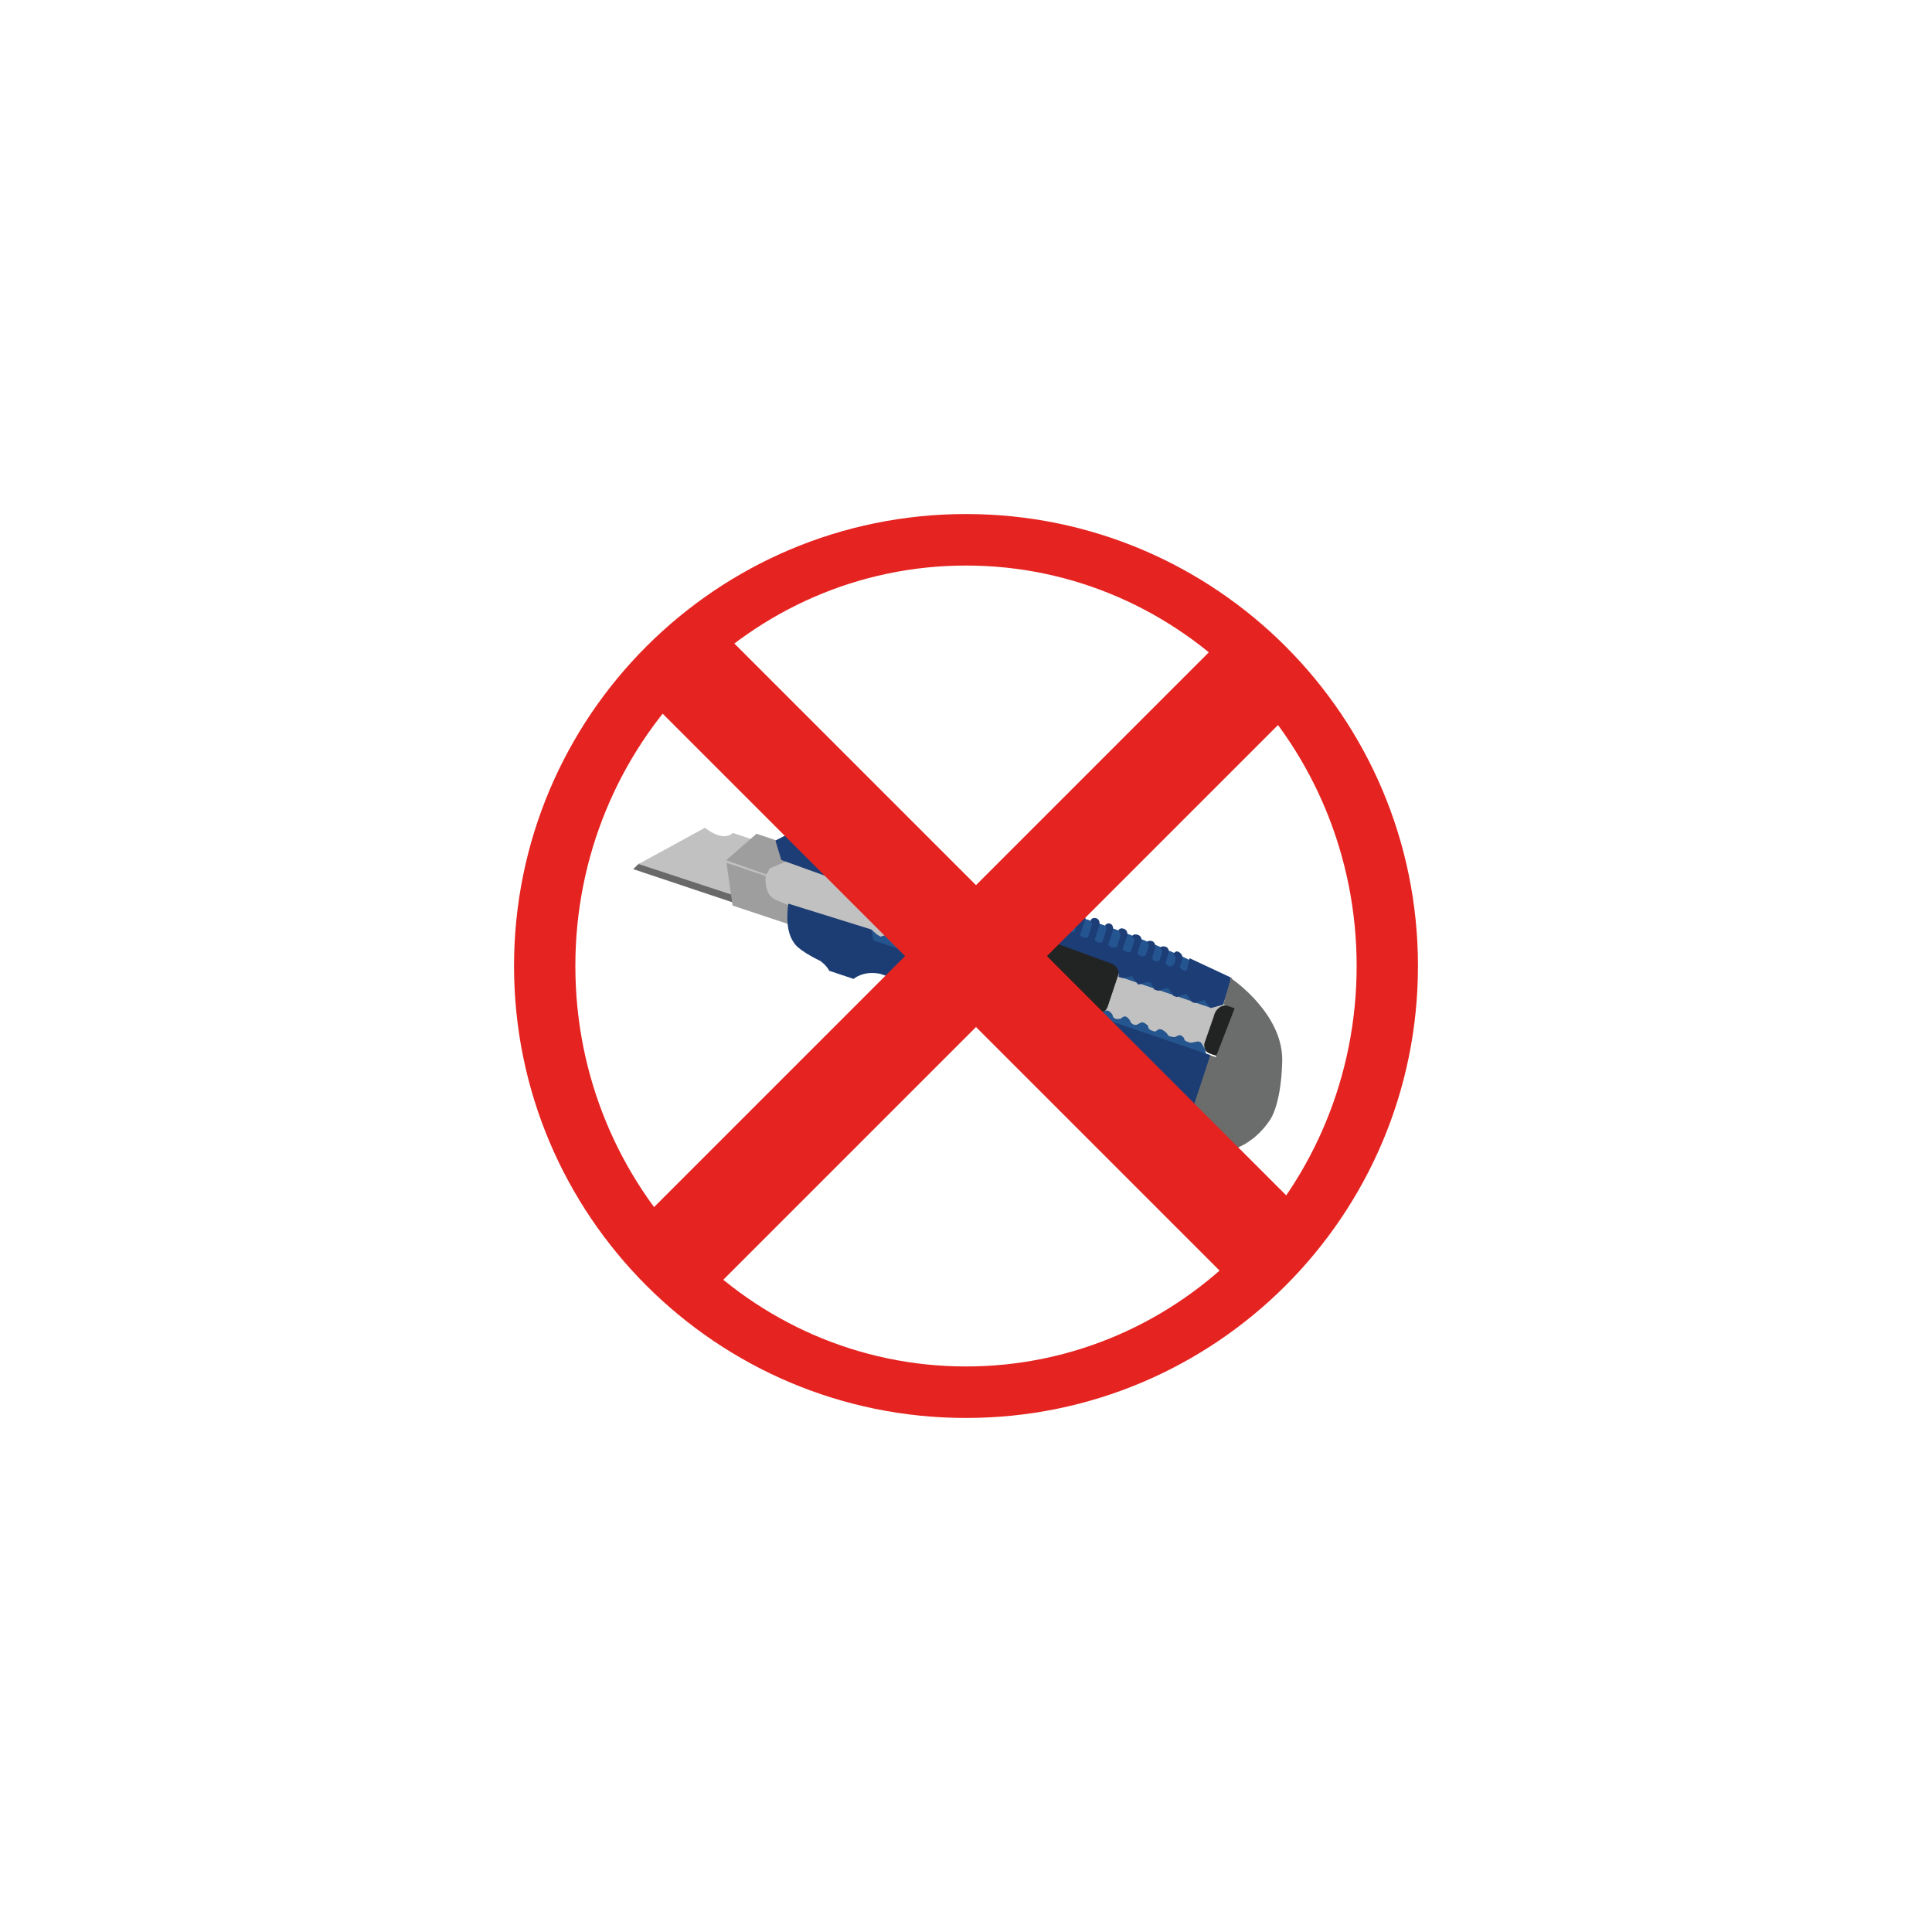
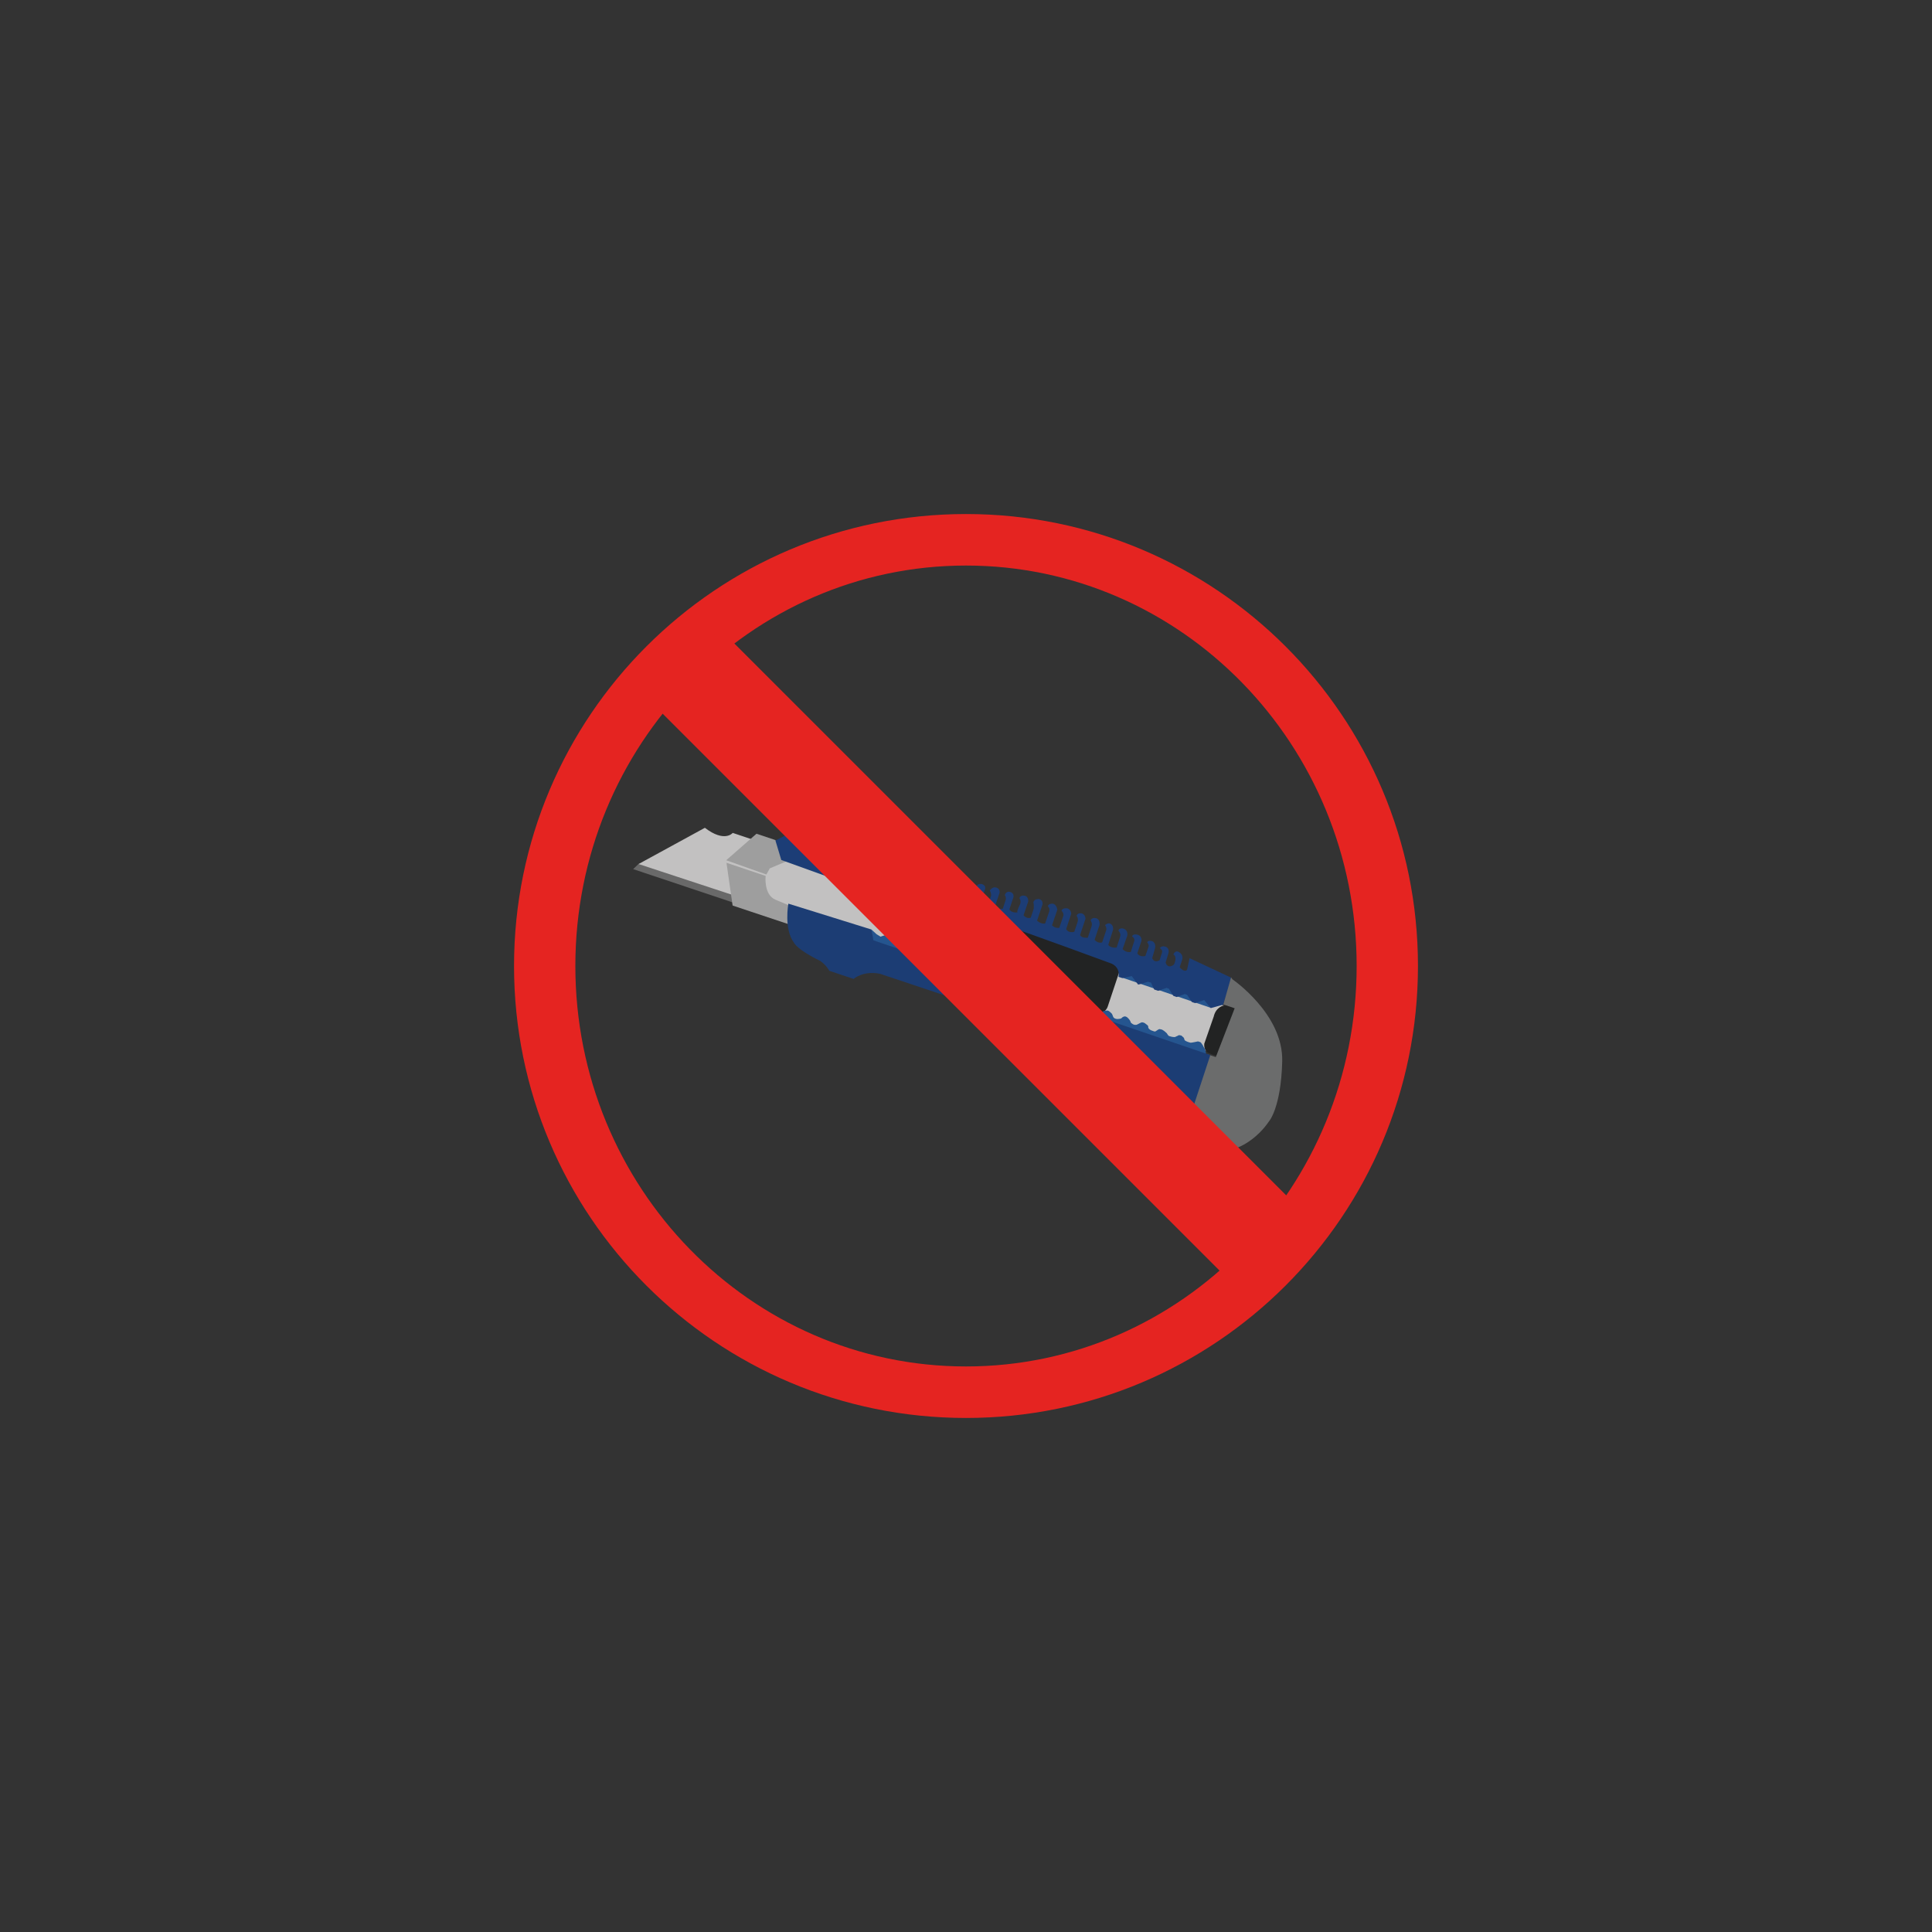
<svg xmlns="http://www.w3.org/2000/svg" version="1.1" id="Ebene_1" x="0px" y="0px" viewBox="0 0 2048 2048" style="enable-background:new 0 0 2048 2048;" xml:space="preserve">
  <rect x="0" y="0" width="2048" height="2048" fill="#333333" stroke="none" />
  <style type="text/css">
	.st0{fill:#FFFFFF;}
	.st1{fill:#696969;}
	.st2{fill:#C2C1C1;}
	.st3{fill:#222323;}
	.st4{fill:#25558F;}
	.st5{fill:#9E9E9E;}
	.st6{fill:#255591;}
	.st7{fill:#1C3D76;}
	.st8{fill:#6B6C6C;}
	.st9{fill:#255590;}
	.st10{fill:#1C3D74;}
	.st11{fill:#E52421;}
</style>
-   <path class="st0" d="M2254.8,2266.8H-194.2c-6.6,0-12-5.4-12-12V-99.5c0-6.6,5.4-12,12-12h2448.9c6.6,0,12,5.4,12,12v2354.3  C2266.8,2261.4,2261.4,2266.8,2254.8,2266.8z" />
  <g>
    <polygon class="st1" points="676.9,915.8 671.2,921.3 809,967.4 776.2,945.4 687.6,913.6  " />
    <path class="st2" d="M747.2,877.5l-70.3,38.4L1303,1122l9.7-50.4L910.1,923.7l-46.8-11.8l-86.6-29C776.7,883,768,893.5,747.2,877.5   z" />
    <path class="st3" d="M1159.1,1074.4l-108.1-36.1c-6.3-2.1-9.7-8.9-7.6-15.2l11.7-35.1c2.1-6.3,8.9-9.7,15.2-7.6l108.1,36.1   c6.3,2.1,9.7,8.9,7.6,15.2l-11.7,35.1C1172.2,1073.1,1165.4,1076.5,1159.1,1074.4z" />
    <polygon class="st4" points="937.7,950.5 1050.9,989.1 1053.6,974.7 1188.3,1020.6 1188.1,1035.8 1283.6,1068.4 1285.3,1055.7    935.9,933.5  " />
    <polygon class="st5" points="821.9,890.5 801.9,883.8 769.8,911.9 812.4,927 816,920.5 839,910.8  " />
-     <path class="st6" d="M1264.3,1019.2c0,0-62.2-31.3-156.6-58.3c-100.3-28.7-41.4-11.2-177.7-48.2c-134.4-36.5,19.6,23.7,19.6,23.7   l330.6,104L1264.3,1019.2z" />
    <path class="st7" d="M1261,1015.7l-2.7,12.4c0,0-2.7,3.3-7.8-2.8l2.7-8c0,0,1.7-4.7-3-7.8s-6.3,2.3-6.3,2.3s4.6,2.1,0.5,10.7   c0,0-6.4,5.4-8.8-2.2l3-9.8c0,0,1.6-5.3-2.9-6.9s-6.2,1.5-6.2,1.5s3.2,1.8,2.3,4.6c-0.9,2.8-2.6,8.2-2.6,8.2s-5.6,3.6-7.8-2.3   l3.1-10.8c0,0,1.1-5.4-3.1-7.1c0,0-4.3-1.6-5.3,1.3c0,0,2.2,2.1,1.4,4.6l-3.4,9.8c0,0-6.2,1.6-8.5-2.9l4.3-12.9   c0,0,1.2-4.8-3.5-6.6c0,0-5.2-1.9-6.4,1.7c0,0,3.6,1.8,2.2,5.4c-1,2.7-3.4,10.9-3.4,10.9s-4.7,1.5-8.8-2.9l5-14.4   c0,0,1.1-5.6-3.8-7.2c0,0-4.3-1.7-5.7,2c0,0,3.2,2.7,1.8,6.8l-3.6,11.1c0,0-6.1,1.1-8.9-2.8l5.1-16c0,0,0.7-4.3-2.4-6.2   c-3.1-1.9-6.1,1.3-6.1,1.3s2.3,3,1.1,5.7l-4.2,12.6c0,0-4.3,1.5-8-2.7l5.2-15.7c0,0,1-5.7-3.1-7.1c0,0-4.9-1.8-6.3,2.3   c0,0,2.2,2.6,0.9,6.5l-3.9,11.7c0,0-6.5,0.8-8.2-2.8l5.8-17.4c0,0-0.3-4.4-3.7-5.5c0,0-4.6-1.2-5.8,2.5c0,0,2.4,2.7,1,6.8   l-3.4,10.1c0,0-6.2,2-8.6-2.9l5.3-16c0,0,0.2-4.5-4-5.9c0,0-5.1-0.9-6.3,2.4c0,0,3.3,3.2,1.7,6.4l-4,11.8c0,0-4.3,0.9-7.7-2.6   l5.6-16.6c0,0-0.6-5.1-4.3-6.3c0,0-4.6-0.8-5.8,2.6c0,0,2.6,2.3,1.5,5.6l-4.3,12.7c0,0-3.9,1.2-8.6-2.9l5.8-17.2c0,0,1-4.3-3.3-5.7   c0,0-5-0.9-6.4,3.2c0,0,0.8,2.6,0.4,6.9c0,0.4-3.2,9.6-3.2,9.6s-4,1.7-7.6-2.5l5-14.8c0,0,0.4-4.7-3.3-5.9c0,0-4.8-1.4-6.1,2.5   c0,0,2.1,2.5,0.8,6.3c0,0-4.1,8.1-2.8,8.5c1.3,0.4-6.3,1.4-8.6-2.9l4.4-13.3c0,0,0.6-3.8-3-5c0,0-4.5-2.1-6.3,3.1   c0,0,1.9,2.2,0.8,5.7l-2.9,8.8c0,0-5.8,1.2-8.2-2.7l4.7-13.9c0,0,1.2-4.3-3.2-5.8c-4.4-1.5-7,3.1-7,3.1s2,3.6,1.1,6.2   s-2.6,7.9-2.6,7.9s-5.7,1-8-2.7l4.4-13c0,0,1.4-3.7-3.2-5.2c0,0-4.8-1.5-6.4,3.4c0,0,1.4,2.3,0.5,5.1l-2.4,7.1c0,0-5.7,1.2-7.9-2.6   l4.2-12.5c0,0,0.9-2.8-3.5-4.2c0,0-5.2-0.6-6.7,3.7c0,0,2,1.9,1.4,3.8c-0.1,0.4-2.2,6.4-2.2,6.4s-5.6,0.9-7.9-2.6l3.1-9.4   c0,0,0.4-4.3-3.1-5.5c0,0-5.2-2.1-7.1,3.5c0,0,1.3,1.3,1.2,2.2l-2.1,6.4c0,0-5.2,0.9-7.3-2.5l2.7-8c0,0,1.3-4-3.3-5.5   c0,0-4.9-1.4-6.5,3.4c0,0,1.5,1.6,1.3,2.5l-1.7,5c0,0-5.1,1.1-7.7-2.6l2.3-6.8c0,0,1.3-3.7-2.4-5c0,0-4.9-2.9-6.6,2.1   c0,0,1.2,1.2,1,1.8c-0.2,0.6-1.8,5.3-1.8,5.3s-4.5,1.2-6.4-2.1l1.8-5.5c0,0,0.7-5.4-3.6-6.8c-4.3-1.4-7.1,3.5-7.1,3.5   s1.1,1.5,0.9,2.3c-0.1,0.8-1.2,3.7-1.2,3.7s-5.9,0.6-7-2.3l1.8-5.3c0,0,1.8-5.5-2.7-5.6c-0.4,0-5.1-2.2-7,3.3c0,0,1.2,1.3,1,1.7   c-0.2,0.4-0.6,1.9-0.6,1.9s-4.8,0.5-6.6-2.2l1-2.9c0,0,1.5-3.8-2.8-5.3s-93.8-28.3-93.8-28.3l-17.8,9.2l6.2,20.6l109.6,39.5   l10.3-5.2l5.2,10.4l4.2,1.4l10.1-5l5.2,10.5l4.2,1.4l9.2-3.4l4.6,9.2l5.1,1.7l9.7-4.9l4.8,9.6l4.6,1.6l9.9-4.9l5.1,10.2l5.2,1.7   l7.6-3.8l4.2,8.4l5.9,2c0,0,9.3-11.3,18-9.1c8.7,2.2,106.2,38.1,106.2,38.1s10.4,2.9,8.6,14.5l4,1.3l10-2.1c0,0,6.5,8.8,6.8,9   s10.3-3,10.3-3l3.3,0.9l3.4,7.3l4.1,1.4l9-3.1l2.4,0.8l4.9,7.7l3.4,1.2l8.6-3.2l2.4,0.8l5.2,7.7l3.3,1.1l9.7-3.2l7,8.5l13.1-3.6   l7.4-22.6l0.8-6.2L1261,1015.7" />
    <path class="st3" d="M1297,1066c0,0-8,1.3-10.4,11.6l-10,28.7c0,0-1,7.2,4.3,9.8c5.4,2.6,12.8,4.1,12.8,4.1l25.6-49.4l-12-7.5   L1297,1066z" />
    <path class="st8" d="M1306.4,1038.1c0,0,54.1,36.8,52.8,87c-1.3,50.2-14.4,64.1-14.4,64.1s-24.3,38.4-65.3,30.6l-38.3-10.4   c0,0,5.6-3.4,10.2-13.3c4.6-9.8,27.8-78.7,27.8-78.7l9.6,3.2l20-51.8l-12-4l8.2-28.8L1306.4,1038.1z" />
    <path class="st5" d="M770.1,914.6l41.5,13.9c0,0-2.3,20,10.6,25.3l28.8,12.1l-6.1,16.8l-68.3-22.8L770.1,914.6z" />
    <path class="st2" d="M1053,994.7" />
    <path class="st4" d="M923.7,985.3l5.5,5l4.2,2.6l9.1-3l2.3,0.9l3.2,7l5.6,3l6.6-3.5l4,1c0,0,1.5,3.3,1.6,3.8c0.1,0.5,1,2,1.4,2.4   c0.3,0.5,3.1,1.4,3.6,1.6c0.4,0.1,4,0.2,4,0.2l4.4-1.9l2.1-0.2c0,0,2.4,0.8,2.9,1.5s0.8,1.1,1.3,2c0.5,0.8,1,1.8,1.5,2.7   s0.8,1.4,1.2,1.7c0.4,0.3,1,0.7,1.5,0.7s0.7-0.1,2.6-0.5c1.9-0.4,2.4-0.5,4.4-1.1c2.1-0.5,2.4-0.7,2.8-0.7c0.4,0,1.4,0.1,2.1,0.6   c0.6,0.5,1.2,0.7,2,2.1c0.8,1.4,1,1.2,1.7,2.4s0.9,1.5,1.3,2.1c0.4,0.5,0.5,0.7,1.4,1.1s1.6,0.6,2.3,0.6c0.8,0,1.3,0.2,2.7-0.1   c1.4-0.3,1.9-0.8,2.8-1c0.9-0.1,1-0.7,2.4-0.6c1.3,0.2,2.1-0.3,3.1,0.7c1,1,1.5,1.9,1.5,1.9l1.5,3c0,0,1,1.2,1.5,1.6   c0.5,0.4,2.5,1.1,2.5,1.1s1.1,0,1.7-0.1c0.6-0.1,1.4-0.2,2-0.4c0.6-0.2,1-0.4,1.6-0.9c0.6-0.5,0.7-0.7,1.5-1   c0.9-0.3,1.6-0.6,2.4-0.4c0.8,0.2,1.1,0,2,0.8c0.9,0.7,1.5,1,1.9,1.8c0.4,0.8,0.3,0.5,1.1,1.7c0.8,1.2,0.9,1,1.5,2   c0.6,1.1,0.7,1.5,1.3,2.1c0.5,0.7,1.5,1.7,2,2.2c0.5,0.5,1.2,0.8,1.9,1.4c0.7,0.6,2.2,1.2,2.7,1.6c0.5,0.4,2.1,1.2,2.4,1.3   s3.6,0.8,4.1,0.9s104.4,36.2,104.4,36.2s4.2-1.4,4.4-1.5c0.2-0.2,2.7-2,3-2.1c0.2-0.1,1.6-0.2,2.2-0.3c0.6,0,1.7-0.1,1.7-0.1   s1.3,0.4,1.9,1c0.7,0.6,1.1,0.8,1.6,1.4c0.5,0.6,0.8,0.5,1.3,1.5s0.7,1.8,1,2.5c0.3,0.7,0.4,0.9,1,1.4s0.9,0.6,1.4,0.8   c0.6,0.3,1.9,0.4,1.9,0.4s1.6,0,2.5-0.2c0.9-0.2,1.3-0.1,2-0.6s1-1.1,1.9-1.5c0.9-0.4,1.9-0.5,1.9-0.5s1.7,0.3,2.6,1.2   s1.5,1.4,2.2,2.4s0.8,1.4,1.1,2s0.1,0.7,0.4,1.1s2.3,1.7,2.3,1.7s1,0.4,1.3,0.5c0.3,0.1,0.6,0.1,1.2,0.1s1.3-0.1,1.3-0.1l1.8-0.9   c0,0,3.4-1.9,4.1-1.7c0.7,0.2,1.8,0.2,2.9,1c1,0.8,3.2,2.3,3.4,3c0.2,0.7-0.1,1.5,0.4,2.2c0.5,0.7,0.4,0.7,1.3,1.4s1.6,1,2.9,1.4   c1.3,0.4,2.3,1,3.1,0.6c0.8-0.4,1.9-1.3,2.6-1.7c0.7-0.3,1.3-0.8,1.8-0.7c0.6,0.2,2.4,0.2,3.4,1c1,0.7,1.6,0.9,2.6,1.9   c0.9,0.9,1.5,1.1,2,2c0.5,0.9,0.6,0.9,1,1.5c0.5,0.6,0.7,0.9,2,1.2c1.3,0.4,1.9,0.6,3,0.7c1.2,0.1,1.8,0.3,2.8-0.1s0.6-0.5,2.1-1   c1.5-0.6,1.3-1.1,2.5-0.7c1.2,0.4,1.2-0.3,2.6,1.1c1.5,1.5,1.5,1,2,2.3c0.6,1.3,0.1,1.5,0.9,2.1s1.6,1,2.9,1.5   c1.4,0.5,2.4,0.7,3,0.9c0.6,0.2,7.9-1.4,7.9-1.4s2.9,0.7,3.2,1.3c0.3,0.5,1.3,1.8,1.9,2.8c0.5,1,0.8,1.7,1.4,2.7   c0.7,1,0.9,0.8,1.2,2c0.3,1.2,0.2,1,0.5,2.4c0.2,1.4,0.4,1.4,0.1,2.6c-0.2,1.1-0.9,2.7-0.9,2.7l-359.8-119.8L923.7,985.3z" />
    <path class="st9" d="M1130.5,1104c0,0,80.6,51.5,96.6,86.6c16.1,35.2,33.9-50.1,33.9-50.1l-91.7-44.4l-38.3-16.8l-2.6,24.1   L1130.5,1104z" />
    <path class="st10" d="M1197.8,1157.3l7.2-10.6c0,0,8.4-2.4,6.6,5.1l-7.9,10.9c0,0-3.3,8.7,7.7,6.9l8-10.5c0,0,8.1-1.1,4.4,6.9   l-8.6,7.8c0,0-3,8.7,7.6,9.7l7.2-10.3c0,0,9.1-1.7,5.7,7.8l-8.5,9.8c0,0-3,2.6,2.7,7.4l13,12.4l9.7,0.3l30.4-92.5L925.9,996.8   l-2.2-11.5l-88-27.4c0,0-5,26.9,6,41.5c0,0,3,7.2,27.8,19.2c0,0,5.9,3.8,9.6,10.5l25.8,8.6c0,0,9.8-9,27.8-5.5l156.4,52.3   c0,0,32.3,16.8,34.7,19.7s6.6-0.1,6.6-0.1l8.3-11.3c0,0,6.1,1.2,5.2,4.9c-0.9,3.7-6.5,10-6.5,10s-0.7,5.8,6.2,5.4l7.3-10.3   c0,0,10-3.7,7.3,5.1l-7,10.4c0,0,0.2,6.6,6.4,5.2l7.4-11c0,0,9.3-1.8,6.3,5.7l-6.6,9.5c0,0-1.7,7.8,6.6,6.3l7.8-10.7   c0,0,10-1.3,6,6.6c-0.3,0.5-7.9,7.9-7.9,7.9s-1.1,8.4,8.2,7.2l7.1-10.9c0,0,7.6-1.4,5.6,5.4l-8.3,10.2c0,0,0.6,10.1,8.3,7.9" />
  </g>
  <path class="st11" d="M1024,544.9c-264.6,0-479.1,214.5-479.1,479.1s214.5,479.1,479.1,479.1s479.1-214.5,479.1-479.1  S1288.6,544.9,1024,544.9z M1024,1448.5c-228.7,0-414.1-190.1-414.1-424.5S795.3,599.5,1024,599.5s414.1,190.1,414.1,424.5  S1252.7,1448.5,1024,1448.5z" />
  <path class="st11" d="M1380.6,1301.3l-58.2,58.2c-4.7,4.7-12.3,4.7-17,0L695.6,749.7c-4.7-4.7-4.7-12.3,0-17l58.2-58.2  c4.7-4.7,12.3-4.7,17,0l609.8,609.8C1385.2,1289,1385.2,1296.7,1380.6,1301.3z" />
-   <path class="st11" d="M739.8,1366.5l-58.2-58.2c-4.7-4.7-4.7-12.3,0-17l609.8-609.8c4.7-4.7,12.3-4.7,17,0l58.2,58.2  c4.7,4.7,4.7,12.3,0,17l-609.8,609.8C752.1,1371.2,744.4,1371.2,739.8,1366.5z" />
</svg>